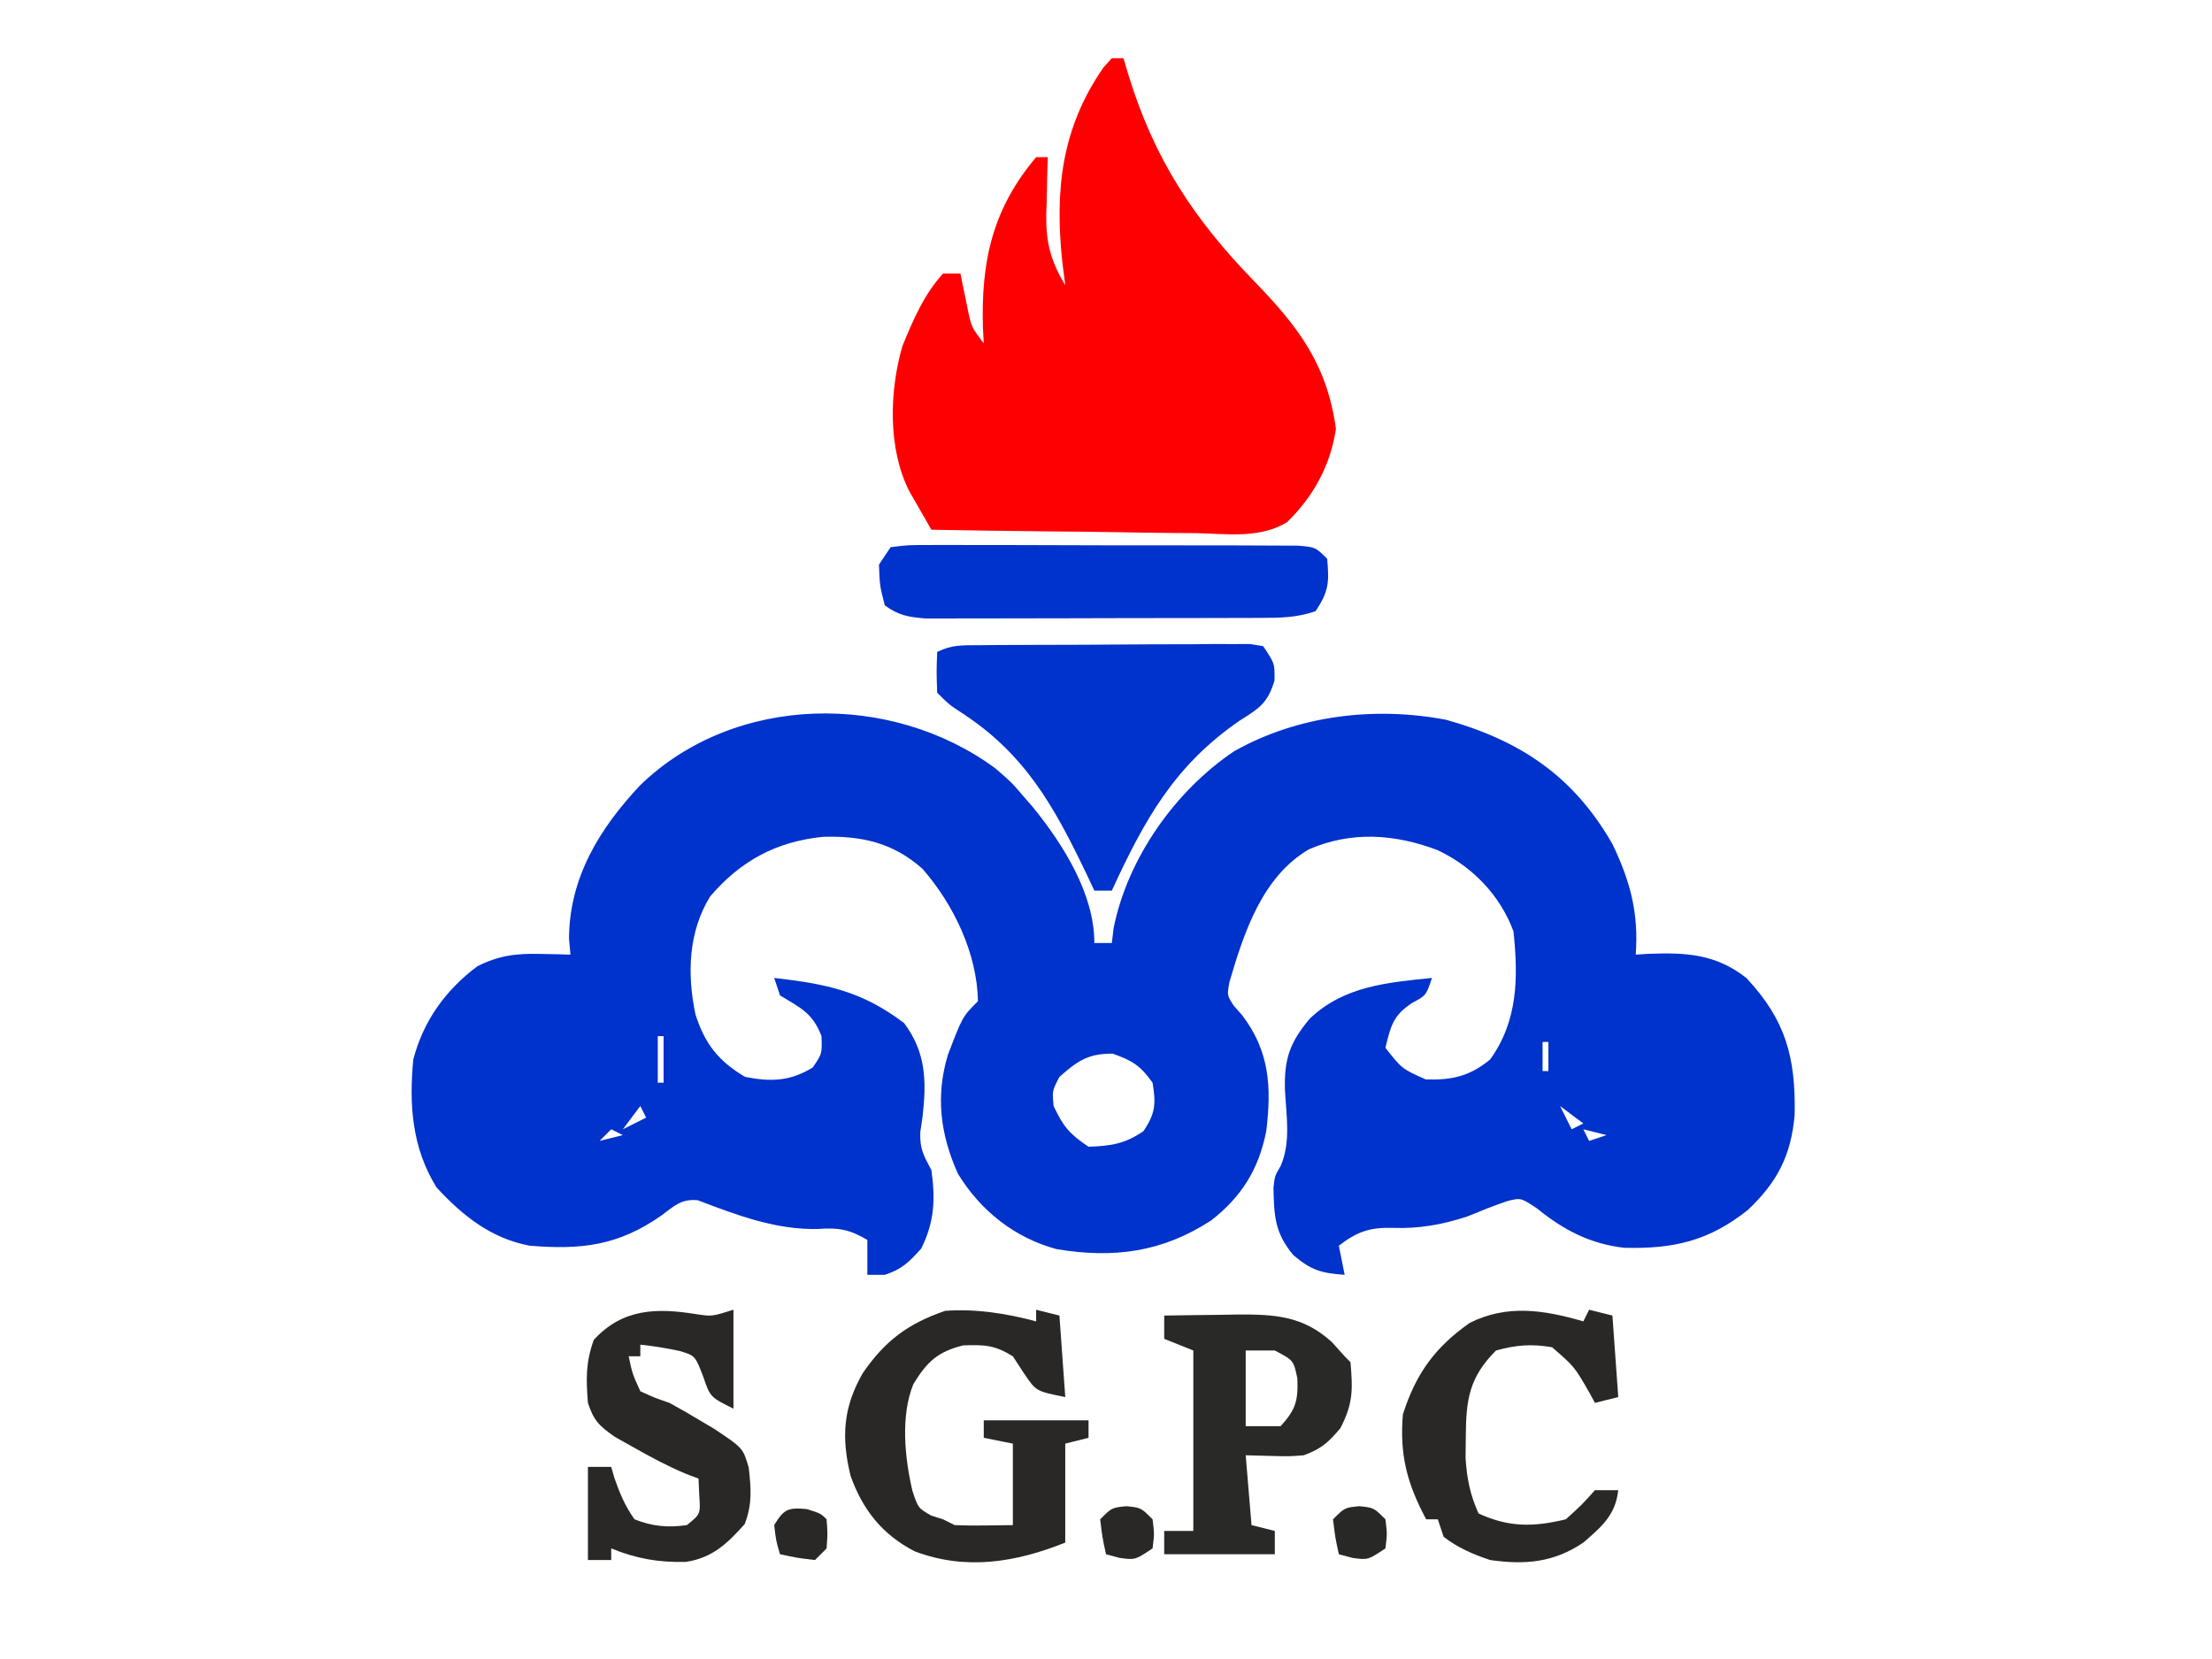
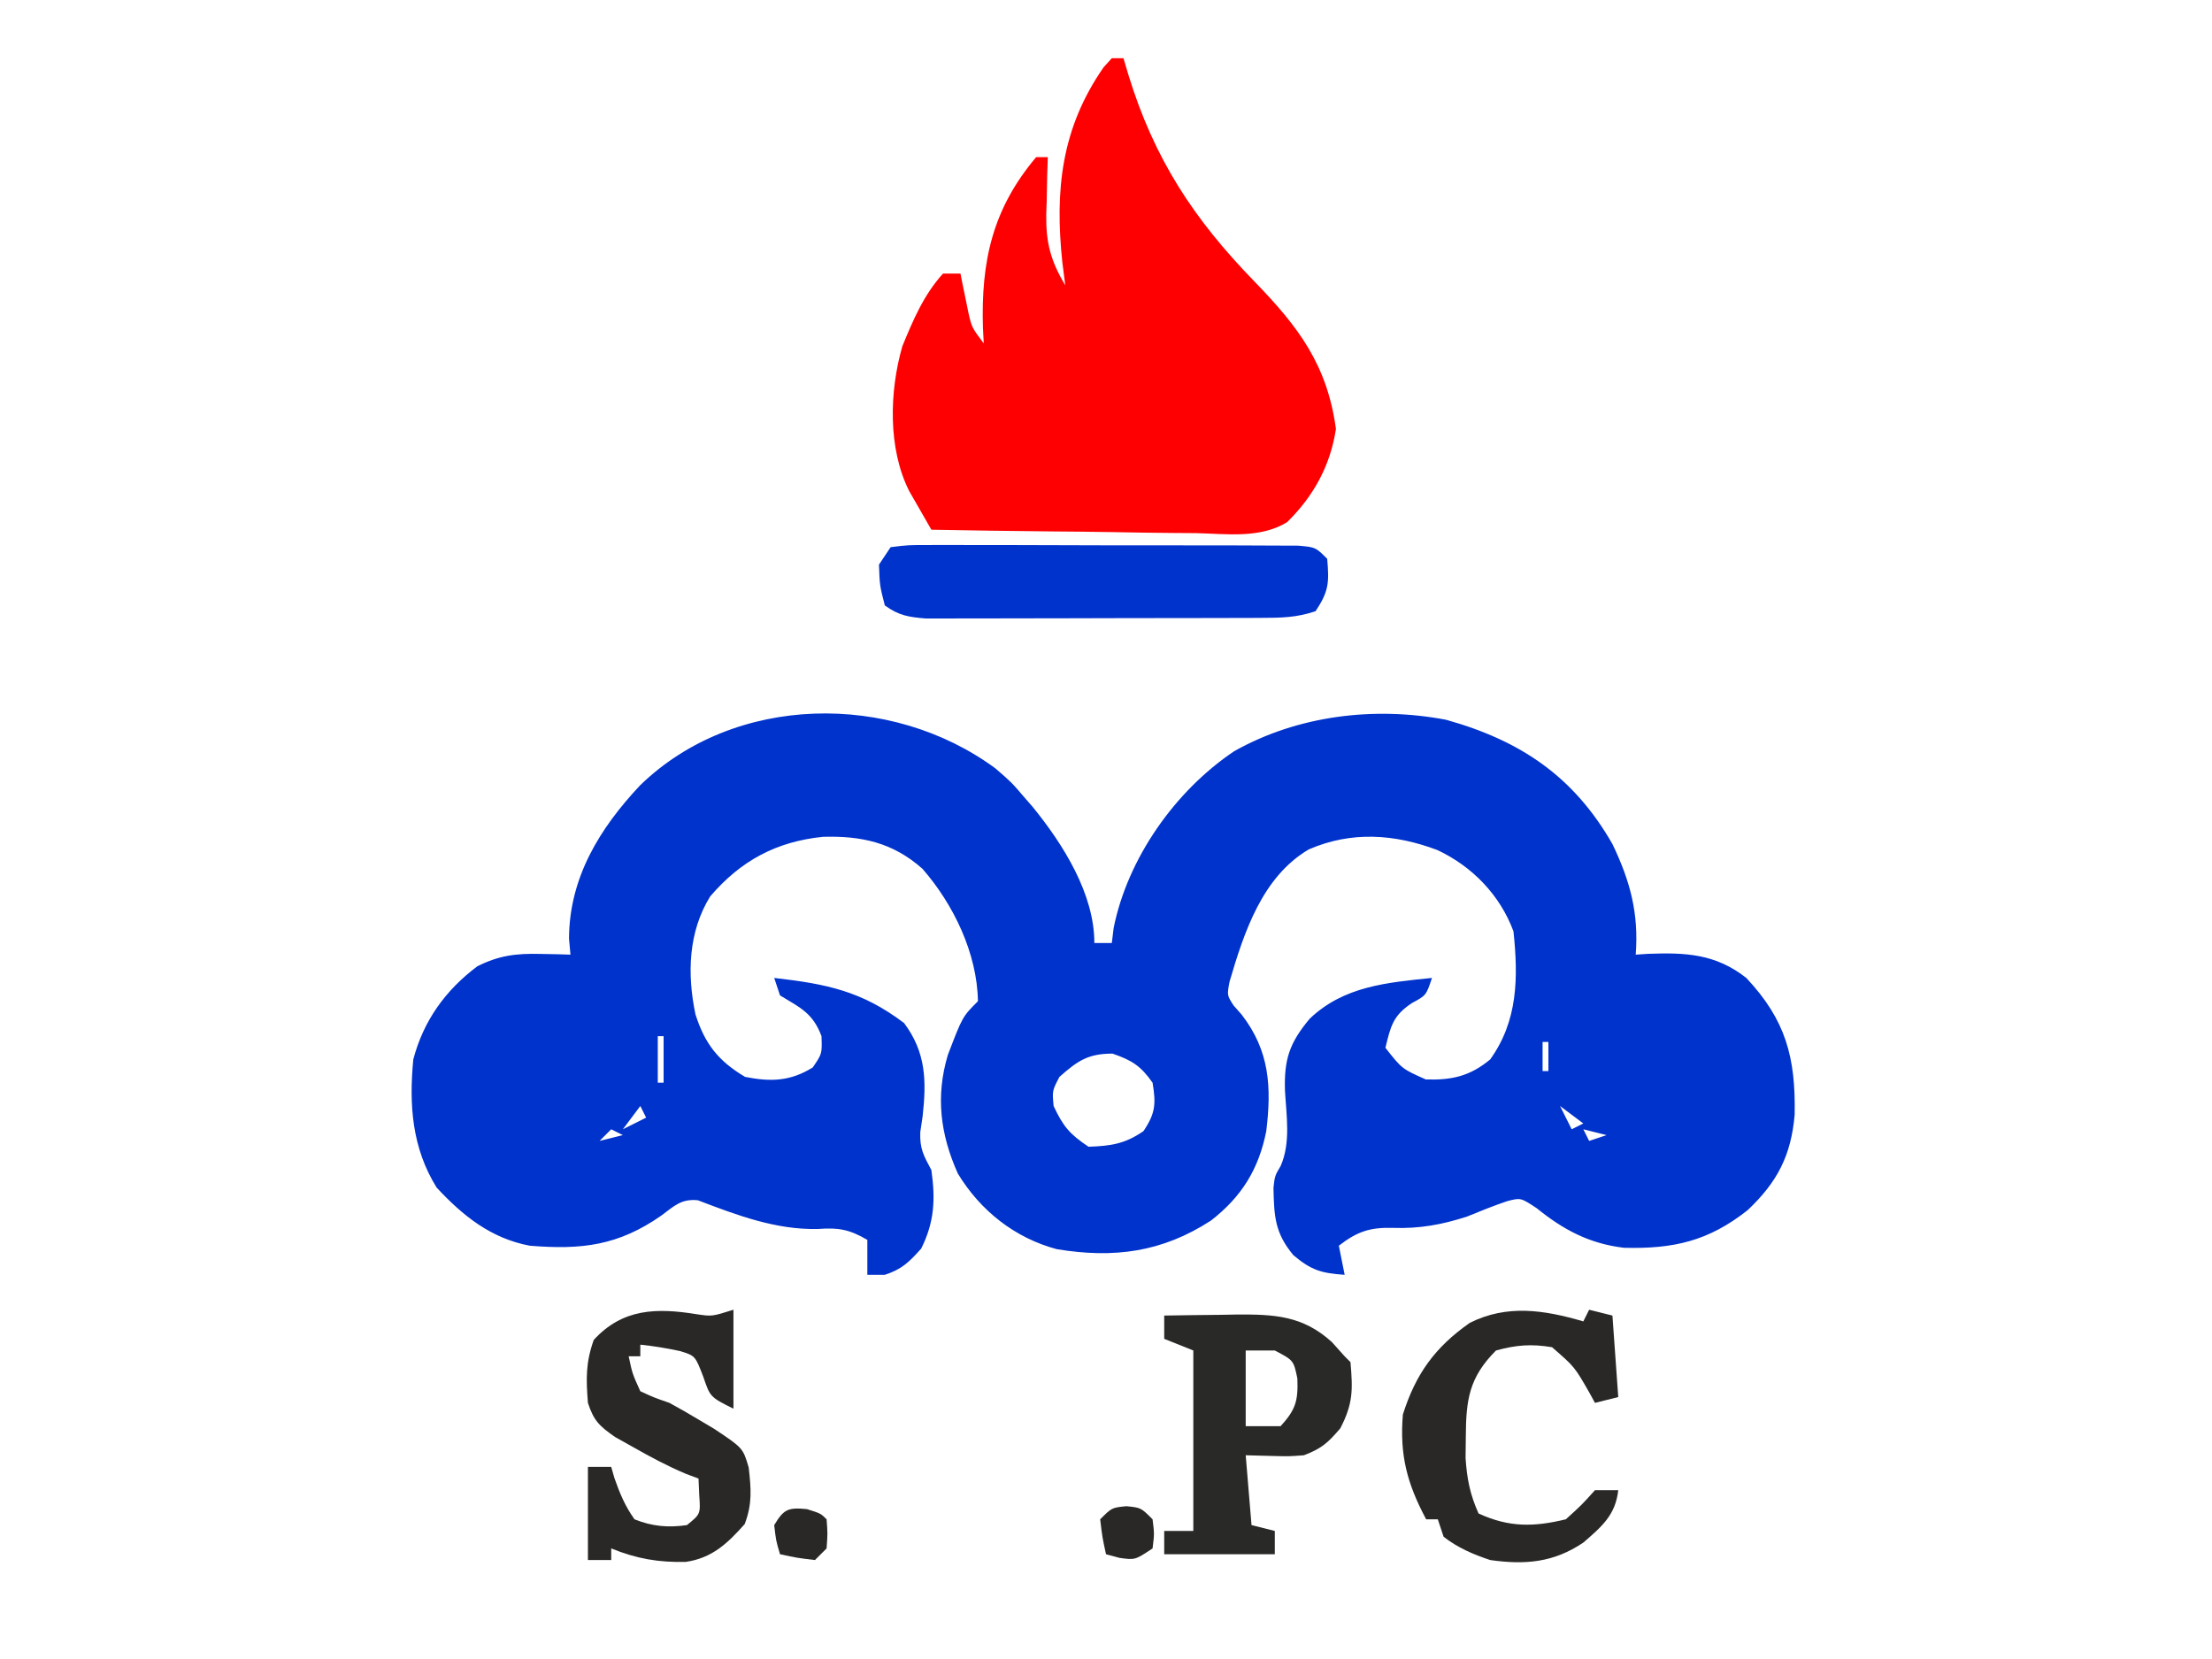
<svg xmlns="http://www.w3.org/2000/svg" width="380" height="285">
  <path d="M0 0 C2.75 2.375 2.75 2.375 5 5 C5.468 5.539 5.936 6.078 6.418 6.633 C11.664 13.079 17 21.56 17 30 C17.99 30 18.98 30 20 30 C20.103 29.149 20.206 28.298 20.312 27.422 C22.726 15.411 30.901 3.849 41 -2.938 C51.958 -9.115 65.134 -10.684 77.414 -8.352 C90.206 -4.78 99.352 1.378 106 13 C109.074 19.4 110.535 24.913 110 32 C110.701 31.954 111.403 31.907 112.125 31.859 C118.641 31.612 123.747 31.873 129 36 C135.785 43.238 137.49 49.661 137.305 59.488 C136.696 66.501 134.34 71.055 129.25 75.875 C122.536 81.195 116.509 82.582 107.965 82.355 C102.06 81.647 97.572 79.277 93 75.562 C90.243 73.745 90.243 73.745 87.914 74.348 C85.567 75.145 83.292 76.057 81 77 C76.676 78.4 72.866 79.088 68.312 78.938 C64.396 78.822 62.17 79.546 59 82 C59.33 83.65 59.66 85.3 60 87 C56.03 86.723 54.276 86.233 51.188 83.625 C47.997 79.796 47.873 76.927 47.77 72.035 C48 70 48 70 49.02 68.27 C50.757 64.248 49.993 59.684 49.746 55.375 C49.586 50.059 50.463 47.22 54 43 C59.837 37.421 67.275 36.789 75 36 C74 39 74 39 71.562 40.312 C68.298 42.462 67.908 44.285 67 48 C69.844 51.616 69.844 51.616 73.938 53.438 C78.381 53.572 81.493 52.906 85 50 C89.768 43.359 89.836 35.946 89 28 C86.703 21.783 81.931 16.843 75.934 14.031 C68.563 11.262 61.176 10.743 53.844 13.914 C45.828 18.635 42.712 28.172 40.219 36.66 C39.785 38.981 39.785 38.981 40.926 40.738 C41.383 41.258 41.841 41.777 42.312 42.312 C47.119 48.538 47.454 54.743 46.531 62.324 C45.233 68.864 42.301 73.588 37.035 77.68 C28.641 83.125 20.358 84.211 10.555 82.598 C3.337 80.674 -2.587 75.975 -6.453 69.605 C-9.462 62.877 -10.299 56.323 -8.164 49.219 C-5.656 42.656 -5.656 42.656 -3 40 C-3.129 31.791 -7.184 23.367 -12.516 17.266 C-17.582 12.733 -23.046 11.559 -29.641 11.758 C-37.655 12.58 -43.753 15.866 -49 22 C-52.773 28.103 -52.974 35.349 -51.531 42.238 C-49.939 47.27 -47.634 50.254 -43 53 C-38.571 53.869 -35.244 53.77 -31.375 51.375 C-29.768 49.024 -29.768 49.024 -29.875 46 C-31.354 42.057 -33.465 41.136 -37 39 C-37.33 38.01 -37.66 37.02 -38 36 C-28.994 37.029 -22.938 38.263 -15.688 43.75 C-11.903 48.797 -11.833 53.734 -12.5 59.75 C-12.634 60.652 -12.768 61.555 -12.906 62.484 C-13.013 65.356 -12.33 66.508 -11 69 C-10.288 74.018 -10.471 77.942 -12.75 82.5 C-14.836 84.818 -16.066 86.054 -19 87 C-19.99 87 -20.98 87 -22 87 C-22 85.02 -22 83.04 -22 81 C-25.046 79.218 -26.944 78.854 -30.438 79.125 C-37.694 79.308 -44.397 76.756 -51.109 74.195 C-53.934 73.903 -55.143 75.141 -57.375 76.812 C-64.776 81.983 -71.062 82.731 -80 82 C-86.632 80.747 -91.482 76.882 -96 72 C-100.212 65.206 -100.754 57.837 -100 50 C-98.255 43.357 -94.485 38.116 -89 34 C-85.275 32.131 -82.331 31.775 -78.188 31.875 C-77.212 31.893 -76.236 31.911 -75.23 31.93 C-74.126 31.964 -74.126 31.964 -73 32 C-73.082 31.093 -73.165 30.185 -73.25 29.25 C-73.207 18.75 -67.963 10.278 -61.035 2.91 C-44.804 -12.851 -17.909 -13.196 0 0 Z M-58 46 C-58 48.64 -58 51.28 -58 54 C-57.67 54 -57.34 54 -57 54 C-57 51.36 -57 48.72 -57 46 C-57.33 46 -57.66 46 -58 46 Z M94 47 C94 48.65 94 50.3 94 52 C94.33 52 94.66 52 95 52 C95 50.35 95 48.7 95 47 C94.67 47 94.34 47 94 47 Z M11 53 C9.756 55.386 9.756 55.386 10 58 C11.622 61.486 12.765 62.843 16 65 C19.841 64.86 22.256 64.515 25.438 62.312 C27.498 59.262 27.602 57.614 27 54 C24.959 51.096 23.474 50.165 20.125 49 C15.91 49 14.127 50.236 11 53 Z M-59 54 C-58 57 -58 57 -58 57 Z M95 54 C96 56 96 56 96 56 Z M96 56 C97 58 97 58 97 58 Z M-61 58 C-62.485 59.98 -62.485 59.98 -64 62 C-62.68 61.34 -61.36 60.68 -60 60 C-60.33 59.34 -60.66 58.68 -61 58 Z M97 58 C97.66 59.32 98.32 60.64 99 62 C99.66 61.67 100.32 61.34 101 61 C99.68 60.01 98.36 59.02 97 58 Z M-66 62 C-66.66 62.66 -67.32 63.32 -68 64 C-66.68 63.67 -65.36 63.34 -64 63 C-64.66 62.67 -65.32 62.34 -66 62 Z M101 62 C101.33 62.66 101.66 63.32 102 64 C102.99 63.67 103.98 63.34 105 63 C103.68 62.67 102.36 62.34 101 62 Z M-72 64 C-68 65 -68 65 -68 65 Z M105 64 C109 65 109 65 109 65 Z M-76 65 C-72 66 -72 66 -72 66 Z M109 65 C113 66 113 66 113 66 Z " fill="#0032CC" transform="translate(171,132)" />
  <path d="M0 0 C0.66 0 1.32 0 2 0 C2.28 0.944 2.559 1.887 2.848 2.859 C7.287 17.32 14.071 27.65 24.598 38.457 C32.078 46.186 37.008 52.686 38.5 63.688 C37.553 69.959 34.671 75.231 30.117 79.698 C25.49 82.544 19.759 81.715 14.508 81.586 C13.207 81.577 11.906 81.569 10.565 81.56 C7.122 81.537 3.68 81.479 0.238 81.412 C-3.281 81.35 -6.801 81.323 -10.32 81.293 C-17.214 81.229 -24.107 81.127 -31 81 C-31.818 79.587 -32.629 78.169 -33.438 76.75 C-33.89 75.961 -34.342 75.172 -34.809 74.359 C-38.5 67.05 -38.211 57.204 -35.988 49.488 C-34.149 44.999 -32.298 40.621 -29 37 C-28.01 37 -27.02 37 -26 37 C-25.879 37.615 -25.758 38.23 -25.633 38.863 C-25.465 39.672 -25.298 40.48 -25.125 41.312 C-24.881 42.513 -24.881 42.513 -24.633 43.738 C-24.055 46.253 -24.055 46.253 -22 49 C-22.046 48.117 -22.093 47.234 -22.141 46.324 C-22.486 34.856 -20.492 25.873 -13 17 C-12.34 17 -11.68 17 -11 17 C-11.035 18.085 -11.07 19.171 -11.105 20.289 C-11.134 21.734 -11.161 23.18 -11.188 24.625 C-11.213 25.338 -11.238 26.051 -11.264 26.785 C-11.33 31.623 -10.556 34.747 -8 39 C-8.165 37.701 -8.33 36.401 -8.5 35.062 C-9.809 22.708 -8.691 12.007 -1.402 1.547 C-0.94 1.036 -0.477 0.526 0 0 Z " fill="#FE0001" transform="translate(191,10)" />
-   <path d="M0 0 C1.075 -0.01 2.149 -0.019 3.256 -0.029 C5.003 -0.035 5.003 -0.035 6.785 -0.042 C7.976 -0.048 9.167 -0.053 10.394 -0.059 C12.916 -0.069 15.438 -0.075 17.96 -0.079 C21.832 -0.089 25.703 -0.12 29.574 -0.151 C32.02 -0.158 34.465 -0.163 36.91 -0.167 C38.075 -0.179 39.239 -0.192 40.439 -0.204 C41.514 -0.201 42.588 -0.198 43.695 -0.195 C45.119 -0.201 45.119 -0.201 46.571 -0.206 C47.698 -0.024 47.698 -0.024 48.848 0.161 C50.848 3.161 50.848 3.161 50.789 6.11 C49.589 10 48.189 10.824 44.785 12.974 C33.553 20.708 28.43 30.061 22.848 42.161 C21.858 42.161 20.868 42.161 19.848 42.161 C19.103 40.585 19.103 40.585 18.344 38.978 C12.86 27.556 7.875 18.626 -3.016 11.571 C-5.152 10.161 -5.152 10.161 -7.152 8.161 C-7.277 4.536 -7.277 4.536 -7.152 1.161 C-4.62 -0.105 -2.835 0.02 0 0 Z " fill="#0032CC" transform="translate(168.152,110.839)" />
  <path d="M0 0 C2.998 -0.374 2.998 -0.374 6.896 -0.372 C7.606 -0.376 8.315 -0.38 9.045 -0.383 C11.395 -0.391 13.744 -0.378 16.094 -0.363 C17.723 -0.363 19.352 -0.363 20.981 -0.365 C24.397 -0.365 27.814 -0.354 31.23 -0.336 C35.615 -0.313 40 -0.313 44.385 -0.32 C47.75 -0.323 51.114 -0.316 54.479 -0.307 C56.096 -0.303 57.713 -0.302 59.33 -0.303 C61.588 -0.304 63.846 -0.291 66.104 -0.275 C67.39 -0.27 68.676 -0.265 70.002 -0.261 C73 0 73 0 75 2 C75.345 6.053 75.302 7.548 73 11 C69.646 12.118 67.108 12.134 63.573 12.145 C62.925 12.149 62.278 12.152 61.61 12.155 C59.471 12.165 57.331 12.167 55.191 12.168 C53.703 12.171 52.215 12.175 50.727 12.178 C47.607 12.184 44.487 12.186 41.368 12.185 C37.372 12.185 33.376 12.199 29.38 12.216 C26.306 12.227 23.233 12.229 20.159 12.229 C18.686 12.23 17.213 12.234 15.739 12.242 C13.678 12.252 11.618 12.249 9.557 12.243 C7.798 12.245 7.798 12.245 6.004 12.247 C3.063 12.005 1.375 11.732 -1 10 C-1.875 6.562 -1.875 6.562 -2 3 C-1.34 2.01 -0.68 1.02 0 0 Z " fill="#0032CC" transform="translate(153,94)" />
-   <path d="M0 0 C0 -0.66 0 -1.32 0 -2 C1.32 -1.67 2.64 -1.34 4 -1 C4.495 5.93 4.495 5.93 5 13 C0 12 0 12 -2 9.062 C-2.66 8.052 -3.32 7.041 -4 6 C-7.124 4.058 -8.862 3.995 -12.562 4.125 C-16.989 5.252 -18.74 6.949 -21.09 10.773 C-23.312 16.209 -22.582 23.477 -21.25 29.125 C-20.269 32.075 -20.269 32.075 -18 33.375 C-17.34 33.581 -16.68 33.788 -16 34 C-15.34 34.33 -14.68 34.66 -14 35 C-12.293 35.07 -10.583 35.084 -8.875 35.062 C-7.266 35.042 -5.657 35.021 -4 35 C-4 30.38 -4 25.76 -4 21 C-5.65 20.67 -7.3 20.34 -9 20 C-9 19.01 -9 18.02 -9 17 C-3.06 17 2.88 17 9 17 C9 17.99 9 18.98 9 20 C7.68 20.33 6.36 20.66 5 21 C5 26.61 5 32.22 5 38 C-3.502 41.401 -12.074 42.834 -20.875 39.5 C-26.433 36.615 -29.783 32.408 -31.879 26.539 C-33.491 19.949 -33.172 14.765 -29.77 8.867 C-25.961 3.333 -22.024 0.377 -15.625 -1.812 C-10.334 -2.19 -5.108 -1.367 0 0 Z " fill="#292827" transform="translate(178,227)" />
  <path d="M0 0 C2.608 0.387 2.608 0.387 6.297 -0.773 C6.297 4.837 6.297 10.447 6.297 16.227 C2.297 14.227 2.297 14.227 1.109 10.727 C-0.277 7.127 -0.277 7.127 -2.891 6.324 C-5.163 5.838 -7.392 5.464 -9.703 5.227 C-9.703 5.887 -9.703 6.547 -9.703 7.227 C-10.363 7.227 -11.023 7.227 -11.703 7.227 C-11.075 10.197 -11.075 10.197 -9.703 13.227 C-7.387 14.296 -7.387 14.296 -4.703 15.227 C-2.975 16.17 -1.266 17.15 0.422 18.164 C1.27 18.668 2.118 19.172 2.992 19.691 C7.928 22.979 7.928 22.979 8.914 26.312 C9.327 29.982 9.557 32.539 8.234 36.039 C5.306 39.345 2.64 41.886 -1.883 42.543 C-6.521 42.66 -10.372 42.004 -14.703 40.227 C-14.703 40.887 -14.703 41.547 -14.703 42.227 C-16.023 42.227 -17.343 42.227 -18.703 42.227 C-18.703 36.947 -18.703 31.667 -18.703 26.227 C-17.383 26.227 -16.063 26.227 -14.703 26.227 C-14.519 26.865 -14.334 27.503 -14.145 28.16 C-13.217 30.803 -12.332 32.94 -10.703 35.227 C-7.686 36.448 -4.921 36.692 -1.703 36.227 C0.647 34.329 0.647 34.329 0.422 31.102 C0.381 30.153 0.339 29.204 0.297 28.227 C-0.749 27.836 -0.749 27.836 -1.816 27.438 C-4.985 26.108 -7.904 24.551 -10.891 22.852 C-11.936 22.266 -12.981 21.681 -14.059 21.078 C-16.74 19.201 -17.709 18.287 -18.703 15.227 C-19.032 11.085 -19.088 8.309 -17.703 4.414 C-12.747 -1.006 -6.897 -1.12 0 0 Z " fill="#292827" transform="translate(119.703,225.773)" />
  <path d="M0 0 C3.208 -0.058 6.416 -0.094 9.625 -0.125 C10.529 -0.142 11.432 -0.159 12.363 -0.176 C18.878 -0.223 23.794 -0.01 28.812 4.562 C29.534 5.367 30.256 6.171 31 7 C31.33 7.33 31.66 7.66 32 8 C32.403 12.75 32.467 15.1 30.25 19.375 C28.06 21.93 27.048 22.824 24 24 C21.422 24.195 21.422 24.195 18.75 24.125 C17.183 24.084 15.615 24.043 14 24 C14.33 27.96 14.66 31.92 15 36 C16.32 36.33 17.64 36.66 19 37 C19 38.32 19 39.64 19 41 C12.73 41 6.46 41 0 41 C0 39.68 0 38.36 0 37 C1.65 37 3.3 37 5 37 C5 26.77 5 16.54 5 6 C2.525 5.01 2.525 5.01 0 4 C0 2.68 0 1.36 0 0 Z M14 6 C14 10.29 14 14.58 14 19 C15.98 19 17.96 19 20 19 C22.583 16.167 23.025 14.645 22.875 10.812 C22.23 7.699 22.23 7.699 19 6 C17.35 6 15.7 6 14 6 Z " fill="#292928" transform="translate(200,226)" />
  <path d="M0 0 C0.33 -0.66 0.66 -1.32 1 -2 C2.32 -1.67 3.64 -1.34 5 -1 C5.495 5.93 5.495 5.93 6 13 C4.68 13.33 3.36 13.66 2 14 C1.697 13.446 1.394 12.891 1.082 12.32 C-1.503 7.799 -1.503 7.799 -5.375 4.438 C-8.943 3.843 -11.502 4.046 -15 5 C-19.624 9.624 -20.154 13.456 -20.188 19.812 C-20.209 21.617 -20.209 21.617 -20.23 23.457 C-19.998 27.036 -19.465 29.731 -18 33 C-12.733 35.423 -8.495 35.329 -3 34 C-0.27 31.521 -0.27 31.521 2 29 C3.32 29 4.64 29 6 29 C5.524 33.284 3.161 35.26 0 38 C-5.113 41.449 -10.012 41.846 -16 41 C-18.917 40.026 -21.567 38.899 -24 37 C-24.495 35.515 -24.495 35.515 -25 34 C-25.66 34 -26.32 34 -27 34 C-30.267 27.893 -31.579 22.954 -31 16 C-28.806 9.06 -25.505 4.453 -19.5 0.25 C-13.093 -2.954 -6.747 -1.968 0 0 Z " fill="#292827" transform="translate(272,227)" />
-   <path d="M0 0 C2.5 0.25 2.5 0.25 4.5 2.25 C4.812 4.75 4.812 4.75 4.5 7.25 C1.5 9.25 1.5 9.25 -1.188 8.875 C-1.951 8.669 -2.714 8.463 -3.5 8.25 C-4.125 5.375 -4.125 5.375 -4.5 2.25 C-2.5 0.25 -2.5 0.25 0 0 Z " fill="#282826" transform="translate(233.5,258.75)" />
  <path d="M0 0 C2.5 0.25 2.5 0.25 4.5 2.25 C4.812 4.75 4.812 4.75 4.5 7.25 C1.5 9.25 1.5 9.25 -1.188 8.875 C-1.951 8.669 -2.714 8.463 -3.5 8.25 C-4.125 5.375 -4.125 5.375 -4.5 2.25 C-2.5 0.25 -2.5 0.25 0 0 Z " fill="#292827" transform="translate(193.5,258.75)" />
  <path d="M0 0 C2.375 0.75 2.375 0.75 3.375 1.75 C3.562 4.188 3.562 4.188 3.375 6.75 C2.715 7.41 2.055 8.07 1.375 8.75 C-1.75 8.375 -1.75 8.375 -4.625 7.75 C-5.312 5.438 -5.312 5.438 -5.625 2.75 C-3.966 -0.015 -3.228 -0.307 0 0 Z " fill="#292827" transform="translate(138.625,259.25)" />
</svg>